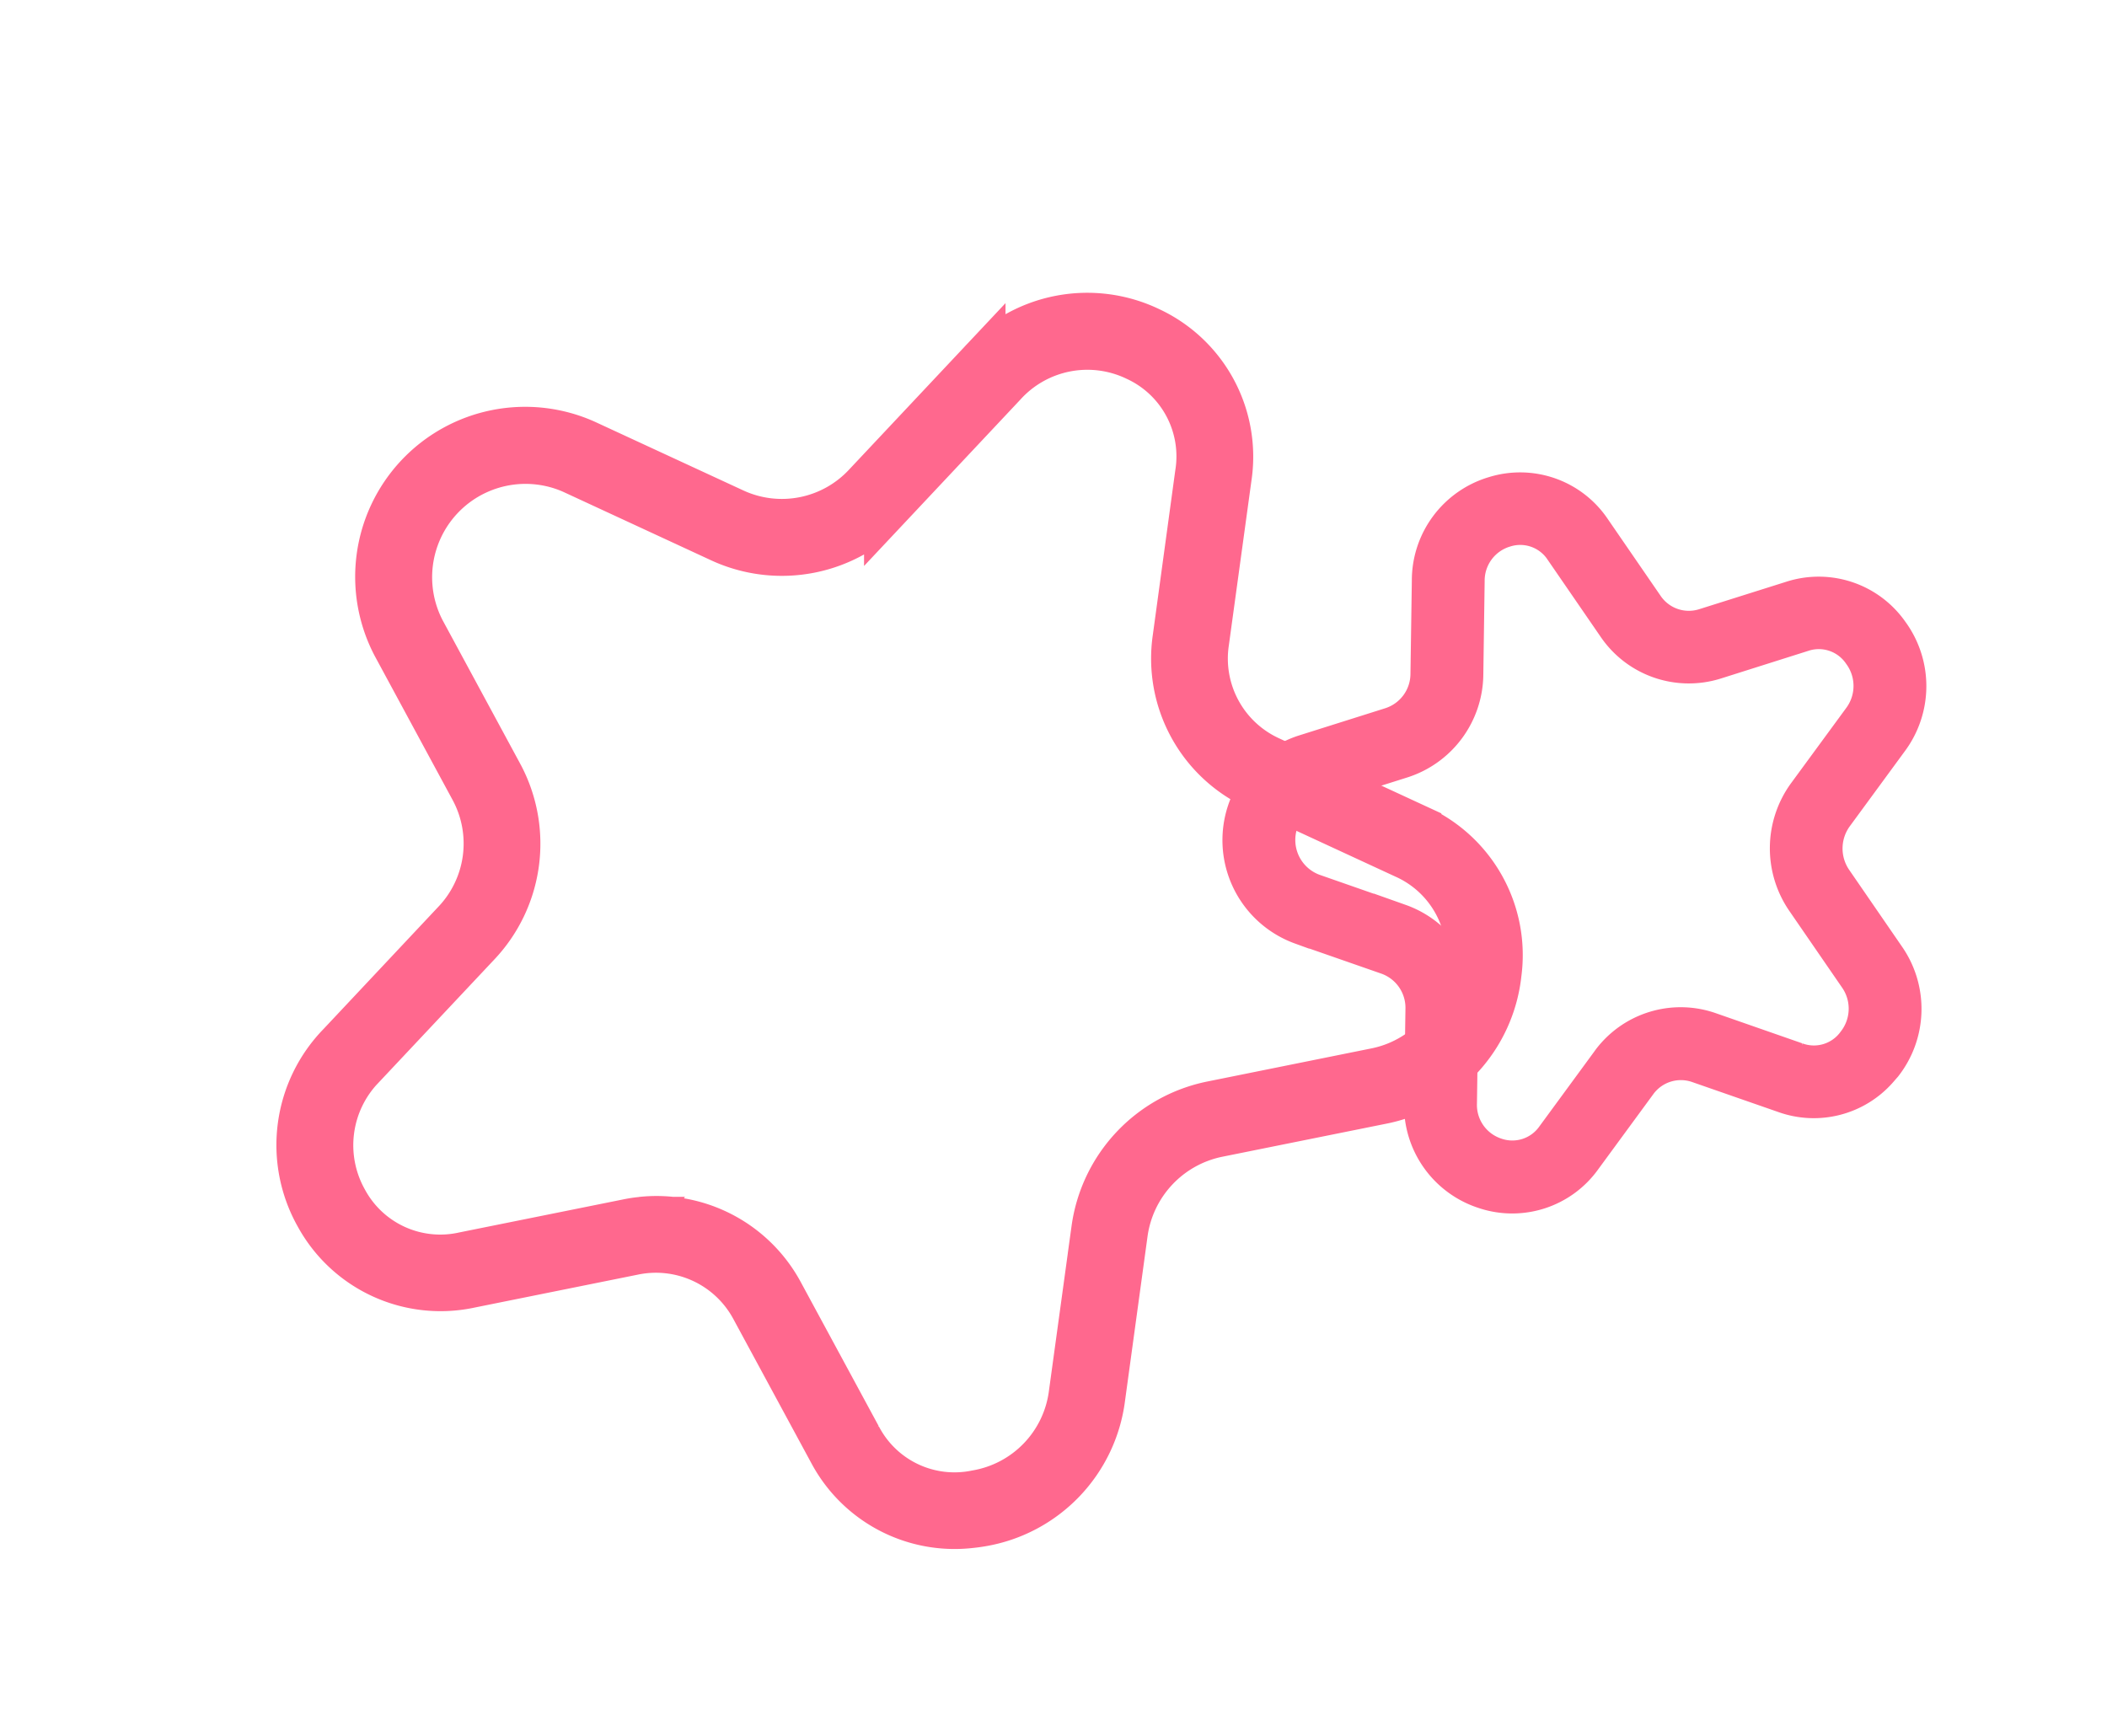
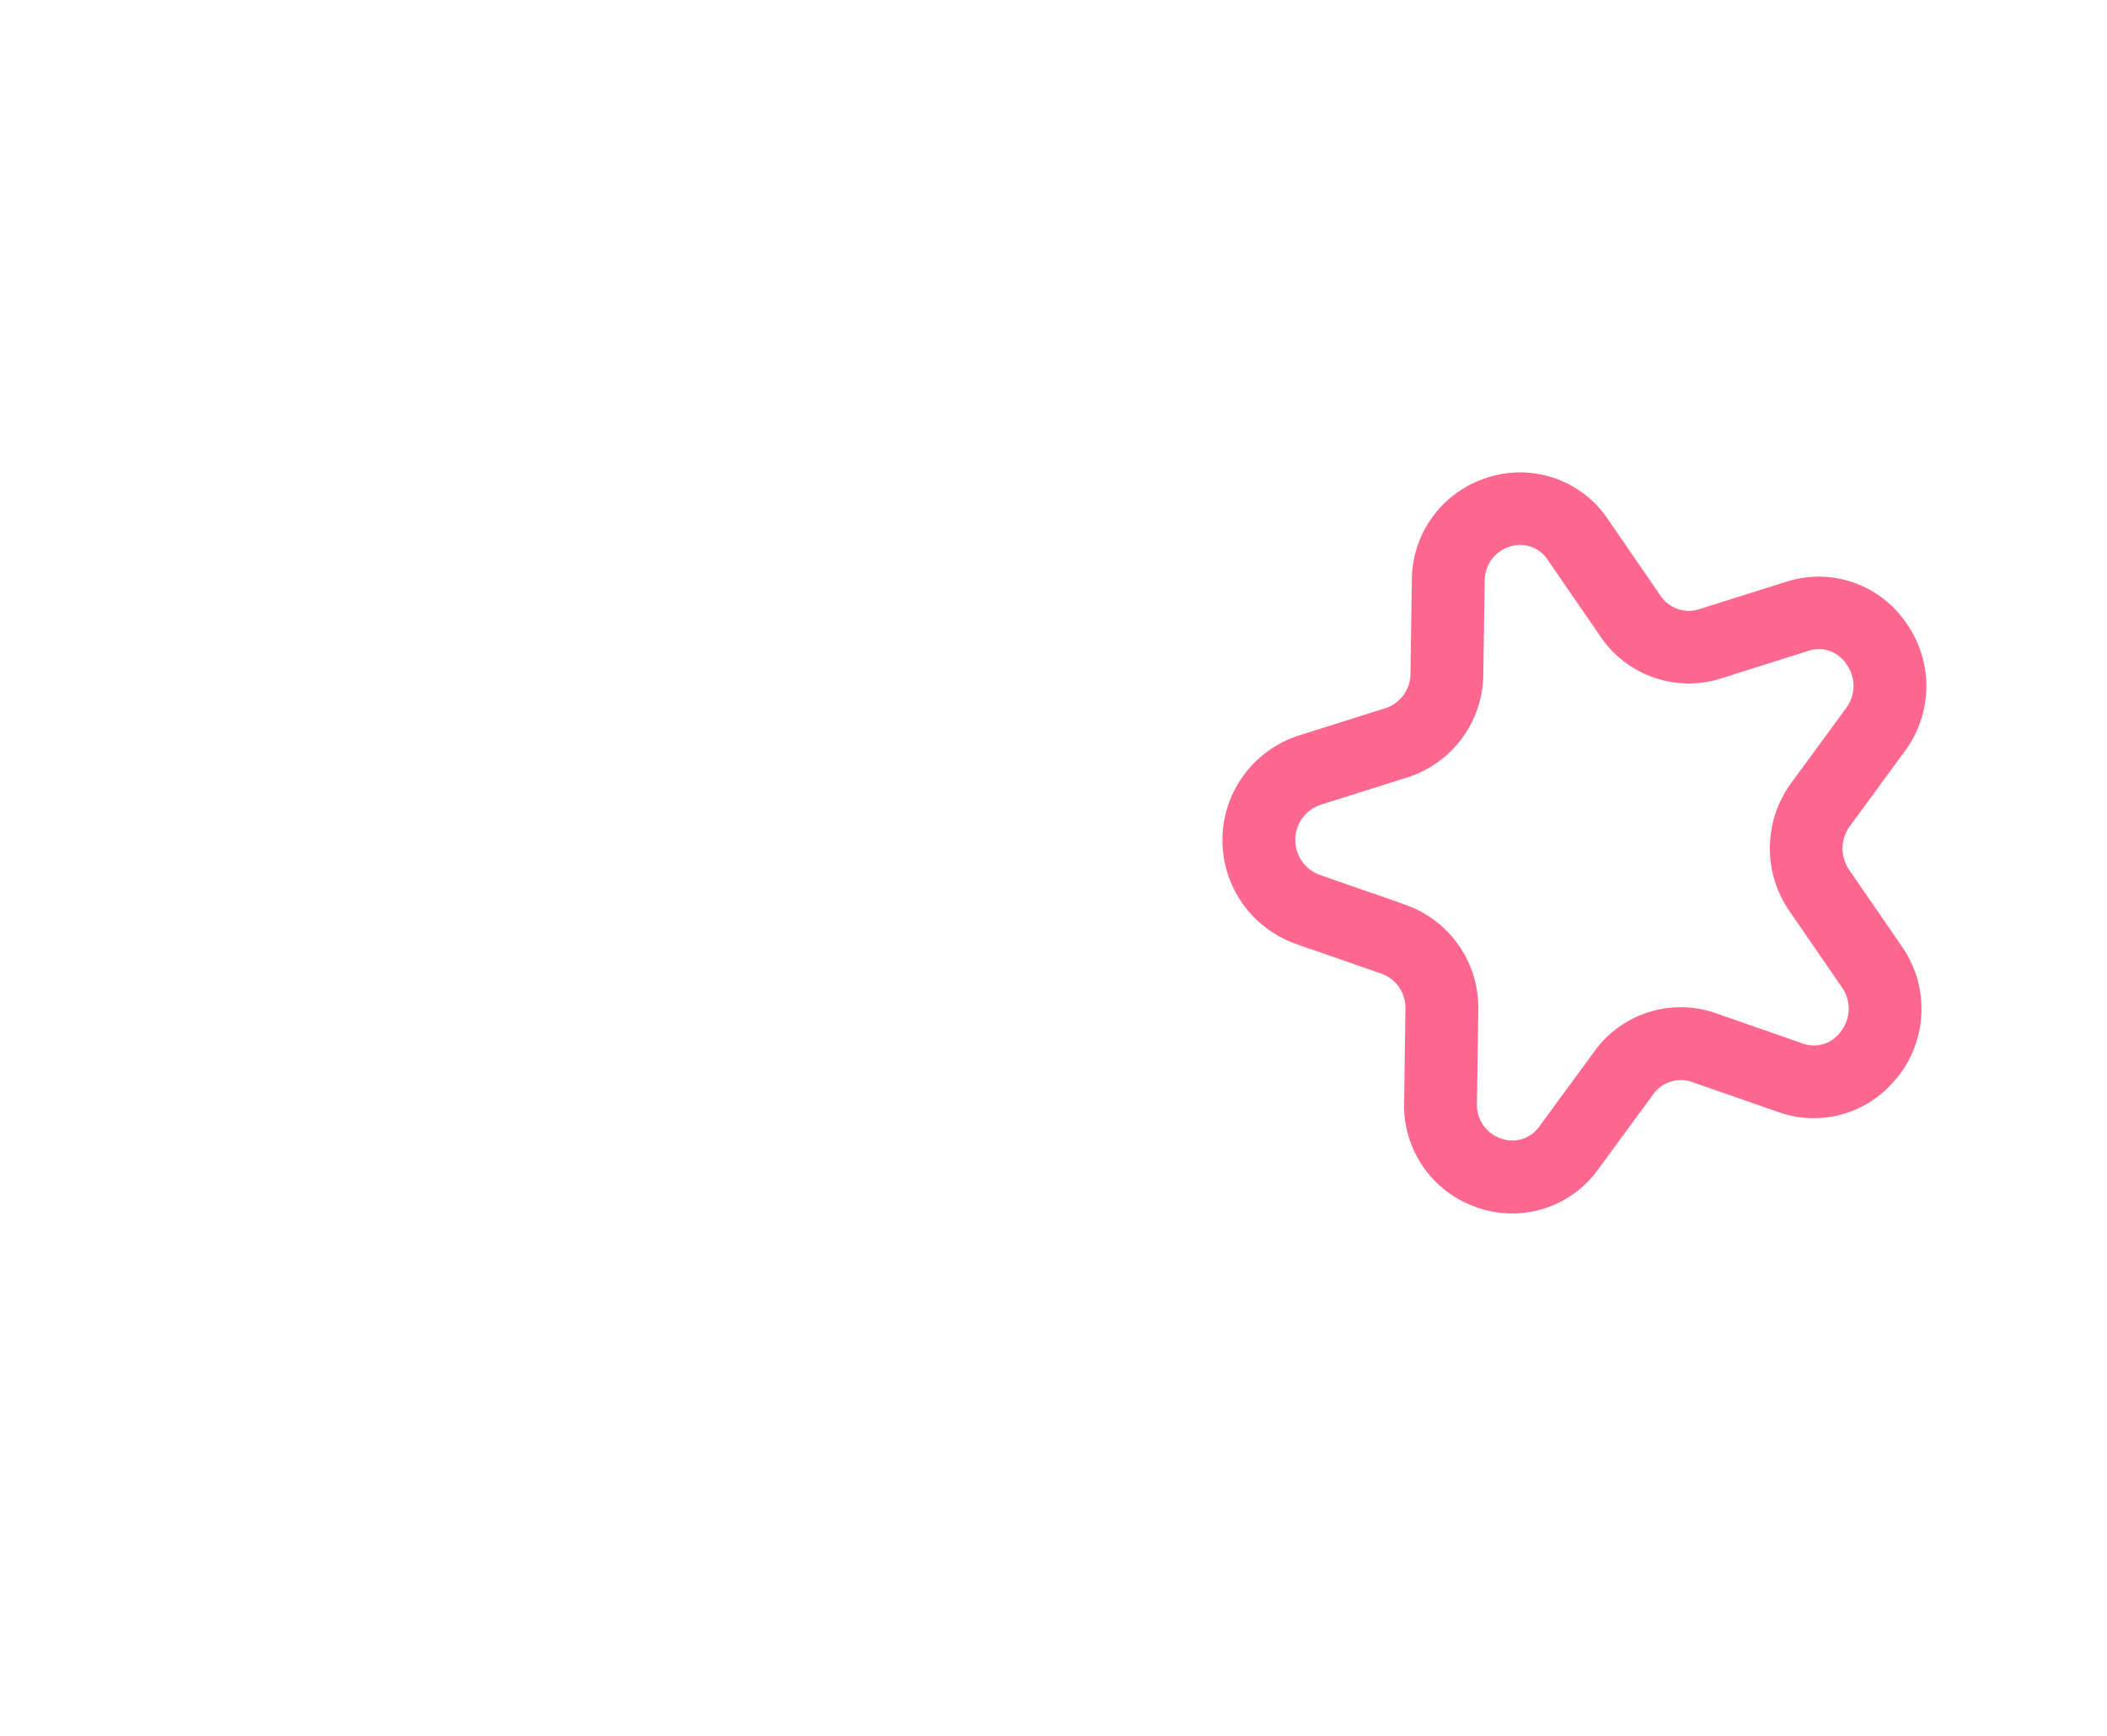
<svg xmlns="http://www.w3.org/2000/svg" width="88.045" height="72.565" viewBox="0 0 88.045 72.565">
  <g id="icon_sec03_02_sp" transform="translate(-8.519 -3171.145)">
    <g id="组_26289" data-name="组 26289" transform="matrix(0.545, -0.839, 0.839, 0.545, -539.324, 2943.197)">
      <g id="组_26287" data-name="组 26287" transform="translate(71.219 608.743)">
-         <path id="路径_112272" data-name="路径 112272" d="M75.9,651.975a5.784,5.784,0,0,1-.584-6.477l3.278-6.018a4.67,4.67,0,0,0-.795-5.517l-4.856-4.957a5.8,5.8,0,0,1-1.028-6.876,5.953,5.953,0,0,1,6.438-3.081l6.882,1.238a4.829,4.829,0,0,0,5.129-2.407l3.28-6.017a6.1,6.1,0,0,1,11.353,2.044l.975,6.782a4.83,4.83,0,0,0,3.968,4.045l6.882,1.24a5.957,5.957,0,0,1,4.96,5.134,5.8,5.8,0,0,1-3.361,6.084l-6.279,2.954a4.663,4.663,0,0,0-2.671,4.895l.975,6.782a5.8,5.8,0,0,1-3.242,6.1,6.059,6.059,0,0,1-7.118-1.21l-4.854-4.956a4.947,4.947,0,0,0-5.635-1.014L83.316,653.7a6.063,6.063,0,0,1-7.093-1.35C76.109,652.227,76,652.1,75.9,651.975Zm3.158-18.408a5.846,5.846,0,0,1,.6,6.491l-3.278,6.018a4.558,4.558,0,0,0,.728,5.445,4.87,4.87,0,0,0,5.7,1.086l6.278-2.953a6.154,6.154,0,0,1,7.009,1.263l4.856,4.956a4.869,4.869,0,0,0,5.721.972,4.569,4.569,0,0,0,2.583-4.852l-.975-6.782a5.865,5.865,0,0,1,3.352-6.157L117.9,636.1a4.564,4.564,0,0,0,2.68-4.835,4.766,4.766,0,0,0-3.978-4.1l-6.882-1.239a6.042,6.042,0,0,1-4.949-5.061l-.973-6.783a4.9,4.9,0,0,0-9.1-1.637l-3.28,6.017a6.041,6.041,0,0,1-6.4,3.017l-6.882-1.24a4.768,4.768,0,0,0-5.159,2.458,4.572,4.572,0,0,0,.825,5.467l4.856,4.959A5.63,5.63,0,0,1,79.055,633.567Z" transform="translate(-71.219 -608.743)" fill="none" stroke="#ff688e" stroke-width="2" />
-       </g>
+         </g>
      <g id="组_26288" data-name="组 26288" transform="translate(99.398 645.493)">
        <path id="路径_112273" data-name="路径 112273" d="M102.356,660a3.406,3.406,0,0,1-2.824-2.59L98.62,653.7a2.424,2.424,0,0,0-2.236-1.837l-3.865-.219a3.417,3.417,0,0,1-3.177-2.587,3.5,3.5,0,0,1,1.577-3.892l3.3-2.076a2.515,2.515,0,0,0,1.131-2.723l-.911-3.713a3.591,3.591,0,0,1,5.746-3.612l2.953,2.432a2.514,2.514,0,0,0,2.942.161l3.3-2.075a3.5,3.5,0,0,1,4.191.268,3.414,3.414,0,0,1,.953,3.984l-1.48,3.577a2.423,2.423,0,0,0,.687,2.812l2.951,2.432a3.42,3.42,0,0,1,1.012,3.945,3.562,3.562,0,0,1-3.571,2.292l-3.867-.219a2.577,2.577,0,0,0-2.524,1.587l-1.48,3.579a3.565,3.565,0,0,1-3.616,2.224C102.548,660.026,102.451,660.014,102.356,660Zm-5.561-9.143a3.446,3.446,0,0,1,2.835,2.591l.911,3.715A2.37,2.37,0,0,0,102.725,659a2.543,2.543,0,0,0,2.576-1.584l1.48-3.579a3.616,3.616,0,0,1,3.544-2.227l3.865.219a2.543,2.543,0,0,0,2.544-1.634,2.37,2.37,0,0,0-.7-2.763L113.077,645a3.456,3.456,0,0,1-.986-4.012l1.48-3.577a2.368,2.368,0,0,0-.662-2.792,2.484,2.484,0,0,0-2.967-.183l-3.3,2.077a3.555,3.555,0,0,1-4.158-.239l-2.953-2.432a2.55,2.55,0,0,0-4.073,2.56l.909,3.715a3.554,3.554,0,0,1-1.587,3.851l-3.3,2.077a2.48,2.48,0,0,0-1.122,2.751,2.378,2.378,0,0,0,2.227,1.809l3.867.219C96.563,650.827,96.678,650.839,96.794,650.857Z" transform="translate(-89.227 -632.229)" fill="none" stroke="#ff688e" stroke-width="2" />
      </g>
    </g>
  </g>
</svg>